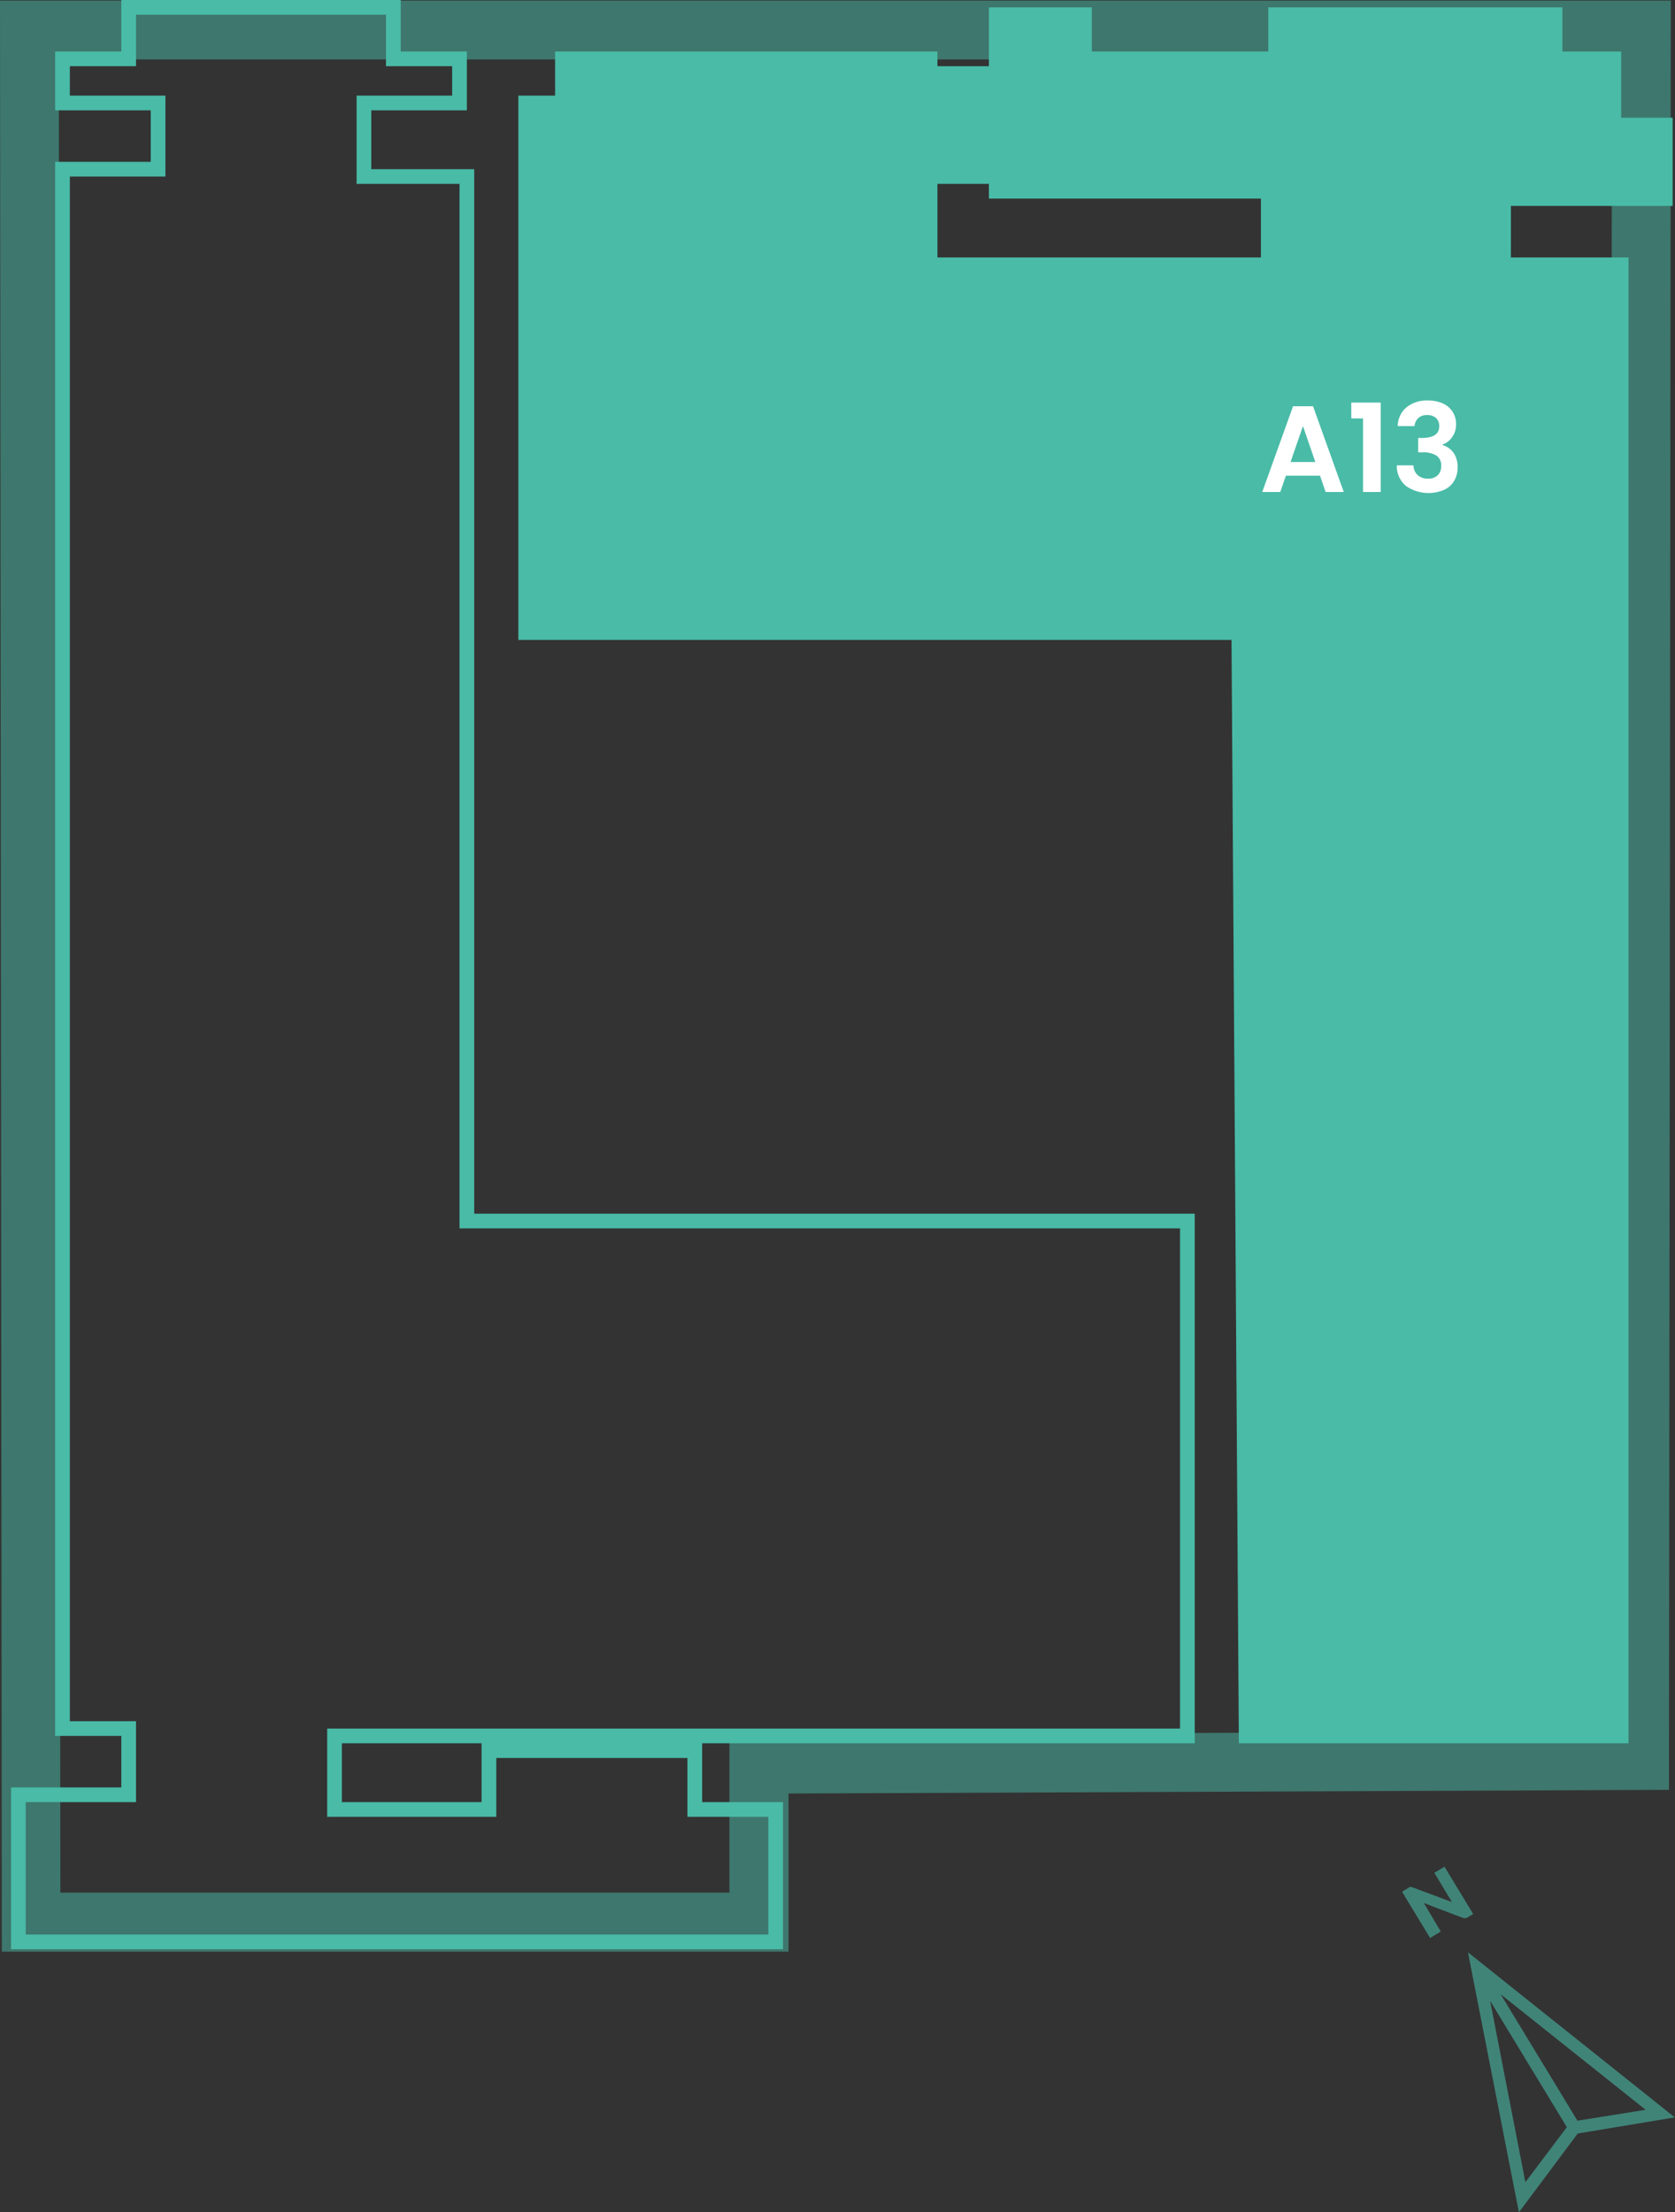
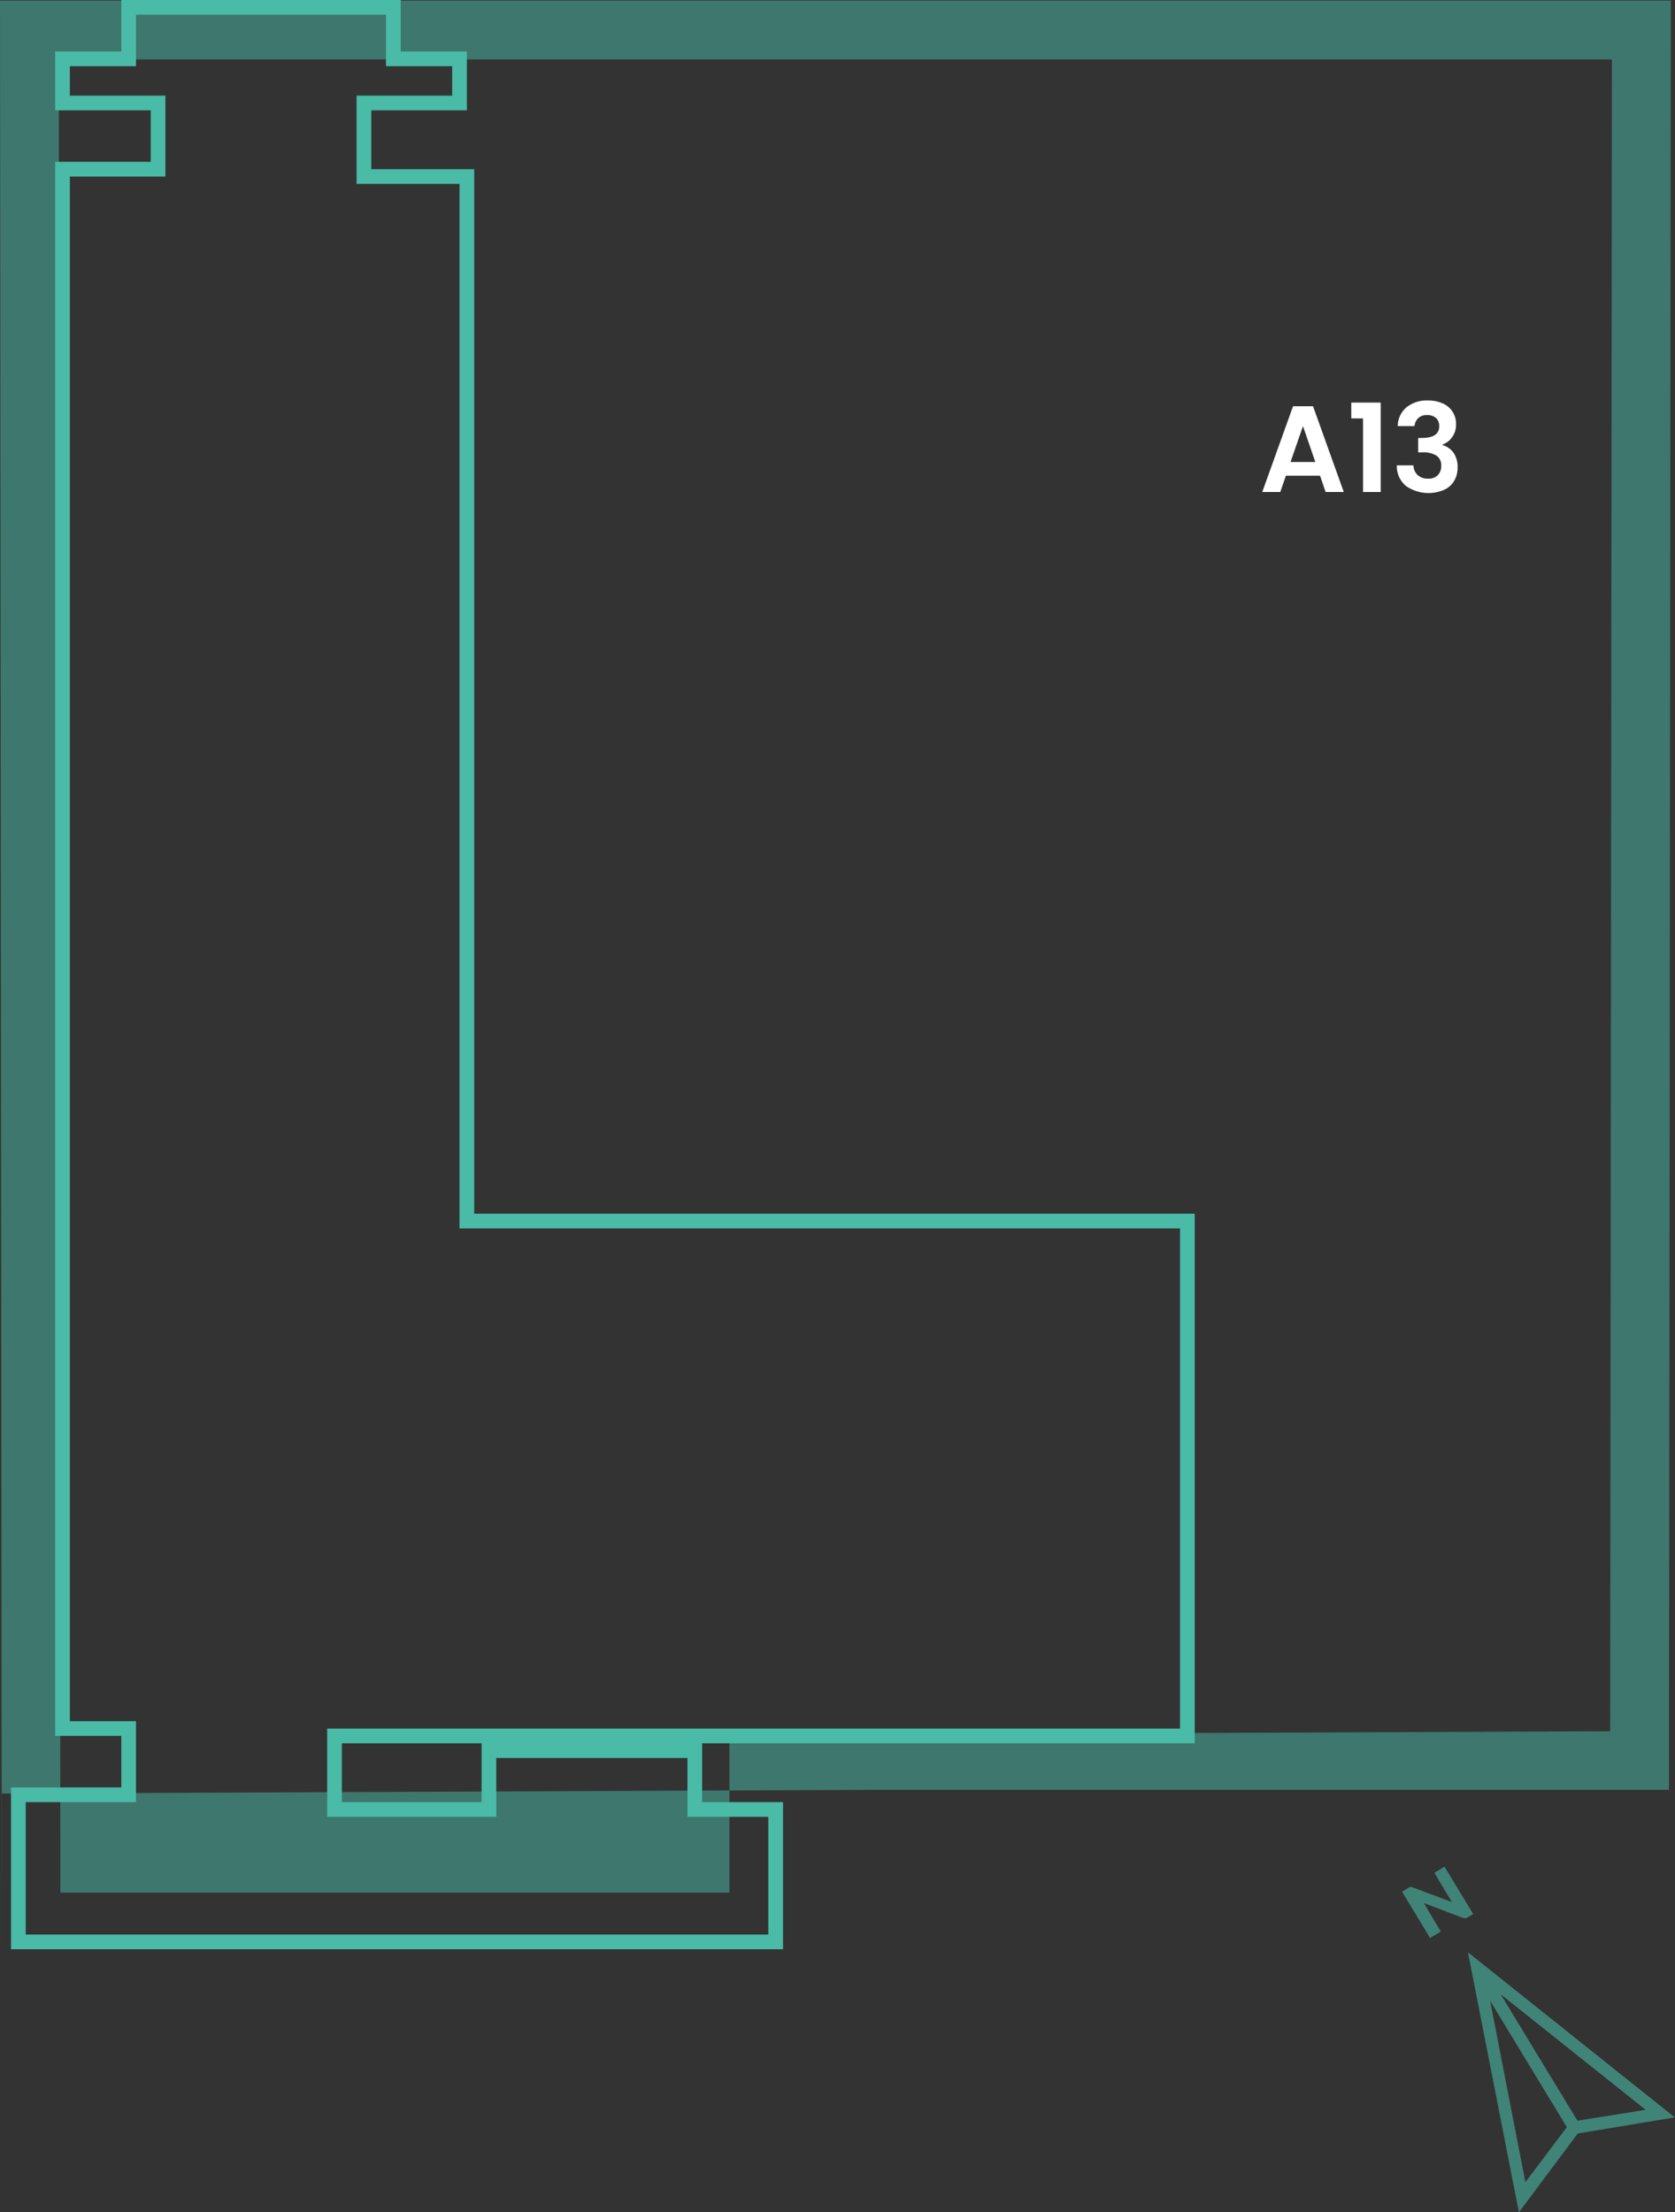
<svg xmlns="http://www.w3.org/2000/svg" viewBox="0 0 227.82 300.76">
  <rect x="0" y="0" width="227.82" height="300.76" fill="#333333" stroke="none" />
  <defs>
    <style>.cls-1{opacity:0.5;}.cls-2{fill:#49bba7;}.cls-3{fill:#fff;}.cls-4{opacity:0.6;}</style>
  </defs>
  <g id="Livello_2" data-name="Livello 2">
    <g id="f1">
      <g class="cls-1">
-         <path class="cls-2" d="M219.24,8.08,219,235.36l-111.79.47-8,0v21.47h-91L8,8.08H219.24m8-8H0L.25,265.33h107v-21.5l119.5-.5H227L227.25.08Z" />
+         <path class="cls-2" d="M219.24,8.08,219,235.36l-111.79.47-8,0v21.47h-91L8,8.08H219.24m8-8H0L.25,265.33v-21.5l119.5-.5H227L227.25.08Z" />
      </g>
      <g id="LWPOLYLINE">
-         <polygon class="cls-2" points="127.5 7 127.5 35 171.5 35 171.5 27 134.5 27 134.5 25 127.5 25 127.5 9 134.5 9 134.5 1 148.5 1 148.5 7 172.5 7 172.5 1 212.5 1 212.5 7 220.5 7 220.5 16 227.5 16 227.5 28 205.5 28 205.5 35 221.5 35 221.5 237 168.5 237 167.5 87 70.5 87 70.5 13 75.5 13 75.5 7 127.5 7" />
-       </g>
+         </g>
      <path class="cls-3" d="M179.54,64.67H174.9l-.77,2.22h-2.45l4.19-11.66h2.72l4.18,11.66H180.3Zm-.64-1.86-1.68-4.88-1.69,4.88Z" />
      <path class="cls-3" d="M183.79,56.88V54.73h4V66.89h-2.4v-10Z" />
      <path class="cls-3" d="M191.32,55.36a4.34,4.34,0,0,1,2.88-.91,4.78,4.78,0,0,1,2.09.42,3,3,0,0,1,1.75,2.8,2.87,2.87,0,0,1-.54,1.77,2.71,2.71,0,0,1-1.3,1v.07a2.78,2.78,0,0,1,1.51,1.06,3.37,3.37,0,0,1,.54,2,3.46,3.46,0,0,1-.46,1.79,3,3,0,0,1-1.35,1.22,5.36,5.36,0,0,1-5.21-.51,3.52,3.52,0,0,1-1.25-2.8h2.27a1.81,1.81,0,0,0,.56,1.31,2,2,0,0,0,1.44.49,1.72,1.72,0,0,0,1.31-.47,1.69,1.69,0,0,0,.46-1.23,1.59,1.59,0,0,0-.64-1.43,3.49,3.49,0,0,0-2-.44h-.49V59.54h.49q2.37,0,2.37-1.59a1.48,1.48,0,0,0-.43-1.12,1.75,1.75,0,0,0-1.23-.4,1.63,1.63,0,0,0-1.21.43,1.75,1.75,0,0,0-.49,1.07h-2.28A3.35,3.35,0,0,1,191.32,55.36Z" />
      <path class="cls-2" d="M52.5,2V9h9v4h-13V25h14V167h98v68H44.5v12h23v-8h26v8h11v16H3.5V245h15V234h-9V24h13V13H9.5V9h9V2h34m2-2h-38V7h-9v8h13v7H7.5V236h9v7H1.5v22h105V245h-11v-8h-30v8h-19v-8h116V165h-98V23h-14V15h13V7h-9V0Z" />
      <g class="cls-4">
        <path class="cls-2" d="M194,259.29l-.17-.29-.18-.29,5.24,2,.35.09c.07-.05.19,0,.34-.11l.79-.48-3.9-6.43-1.38.83,2,3.33.18.29.22.36-5.36-2-.23-.06-.12,0-.15.08-.14.09-.79.48,3.81,6.29,1.45-.88Z" />
        <path class="cls-2" d="M199.66,265.42l6.93,35.34,8-10.71,13.2-2.19Zm4.45,5.7,19.72,15.71-9.28,1.48Zm-1.44.88,10.44,17.19-5.64,7.48Z" />
      </g>
    </g>
  </g>
</svg>